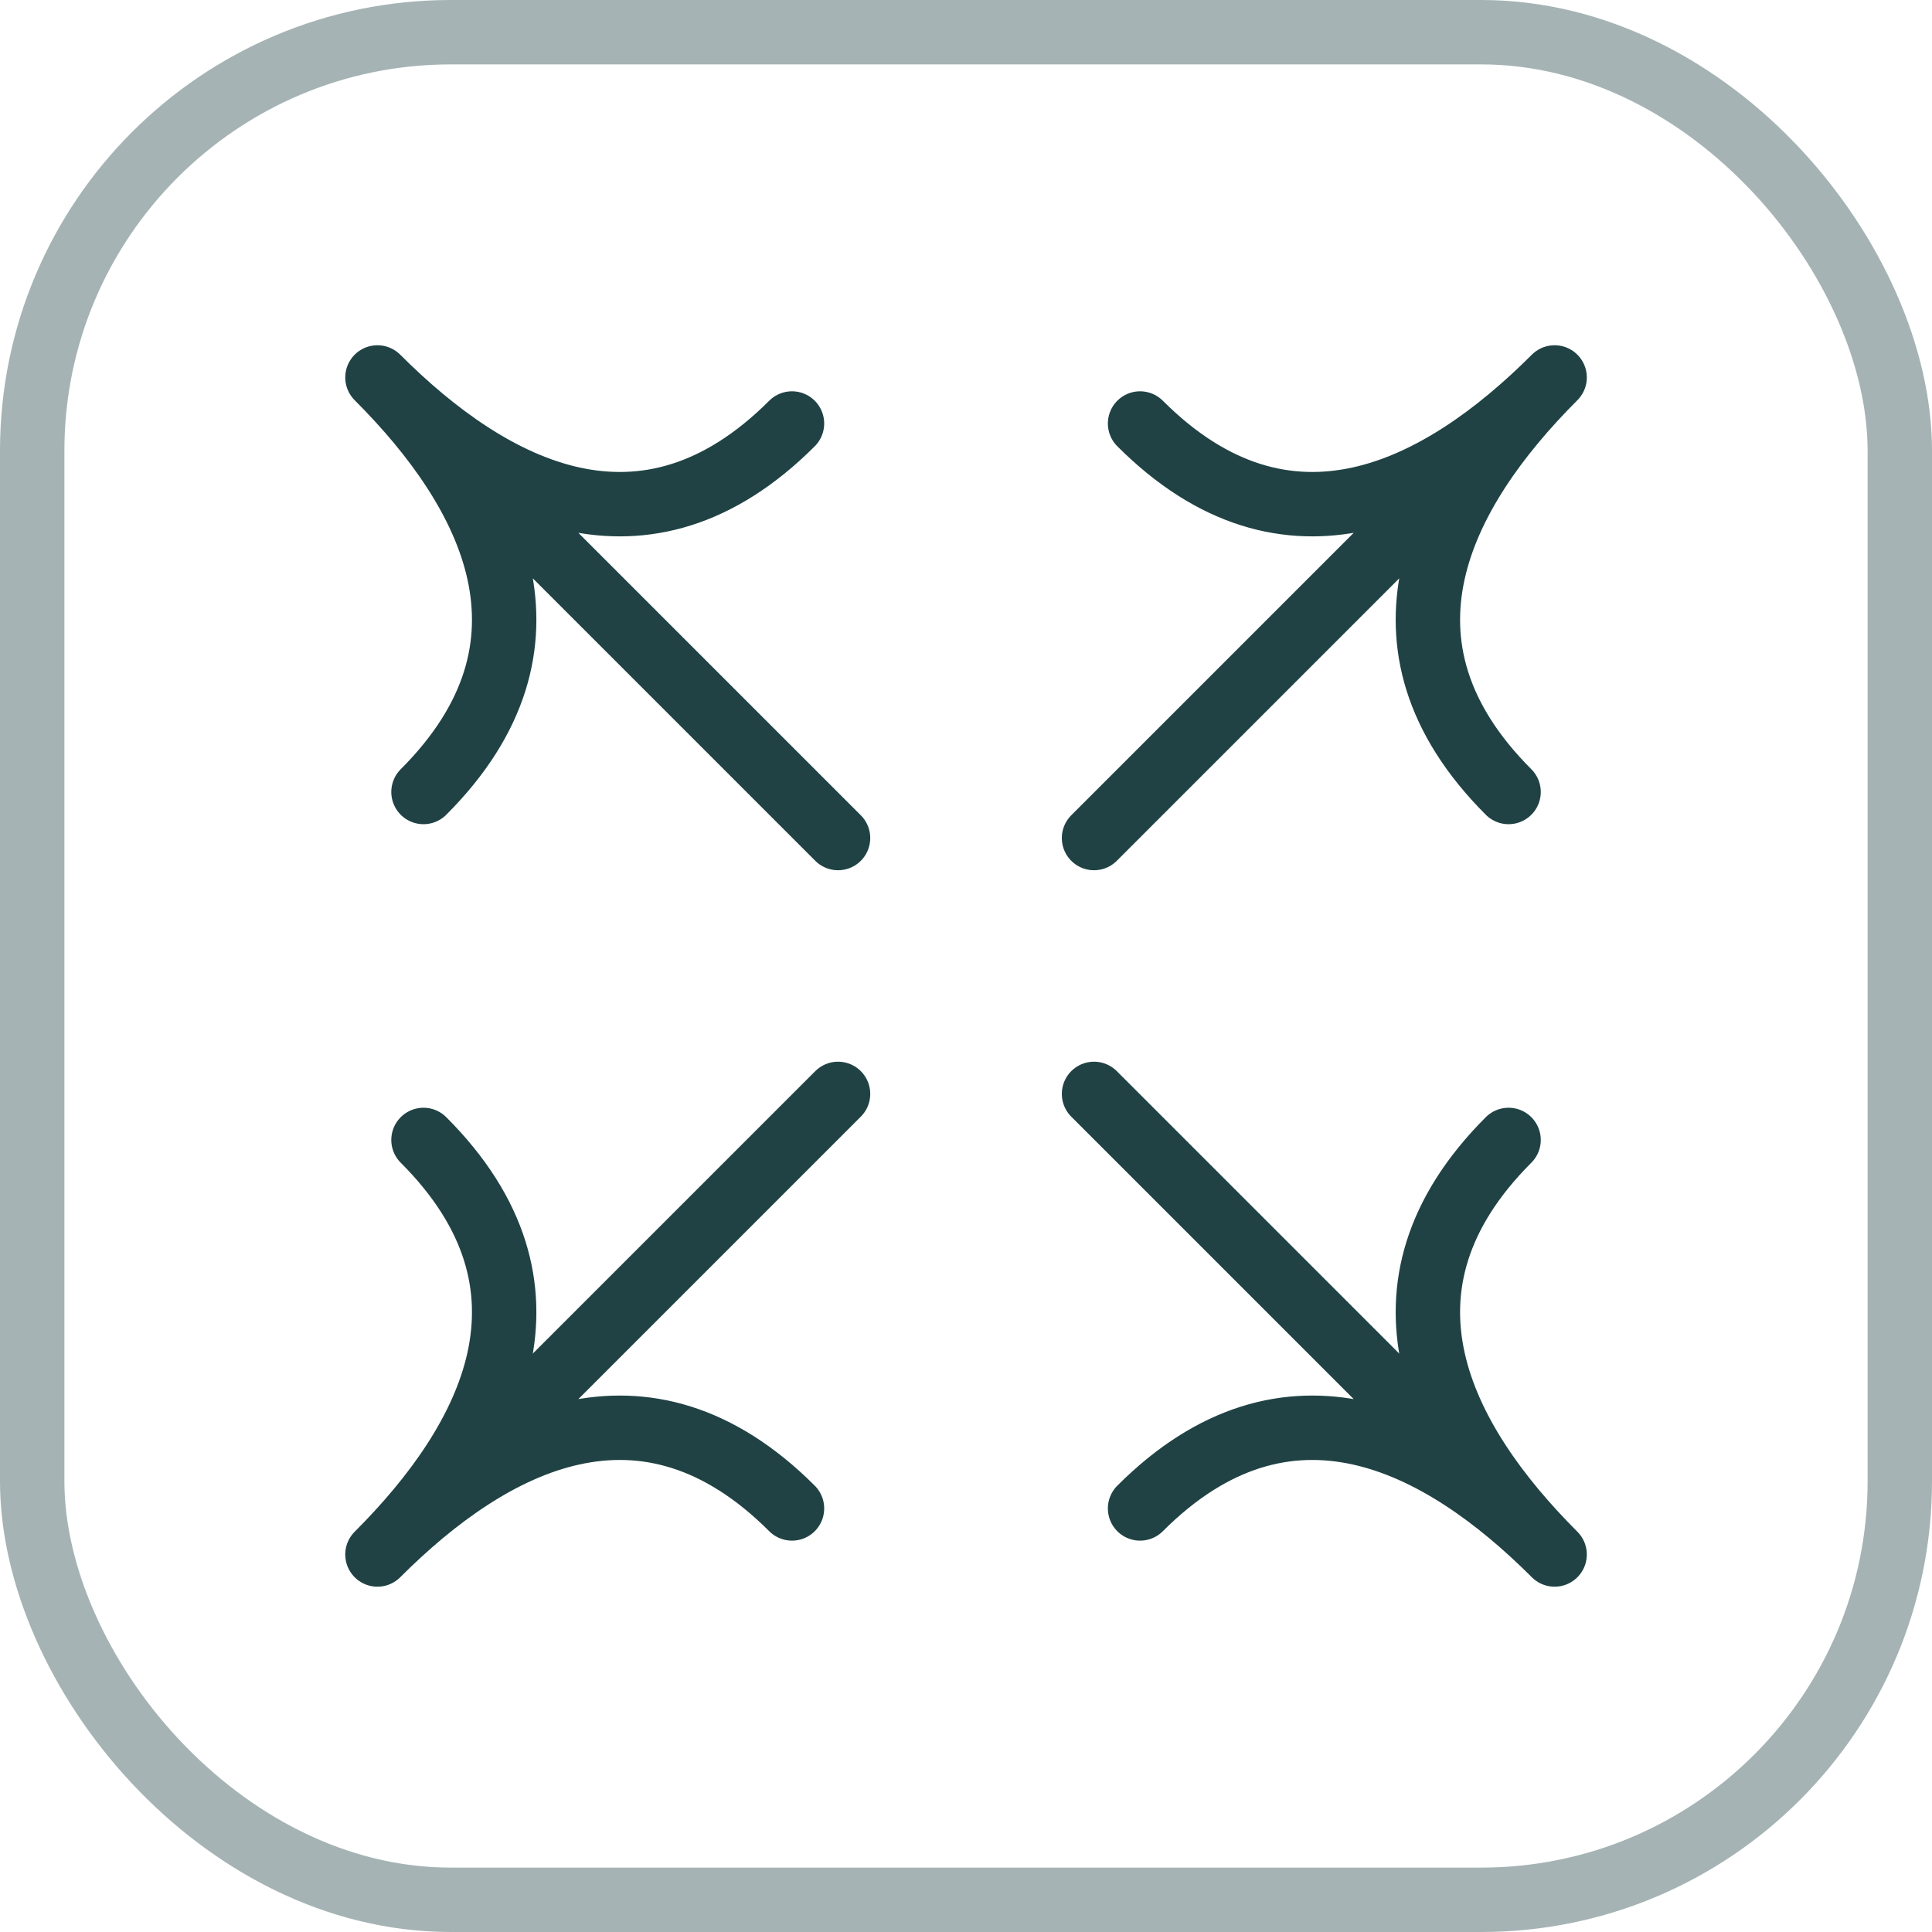
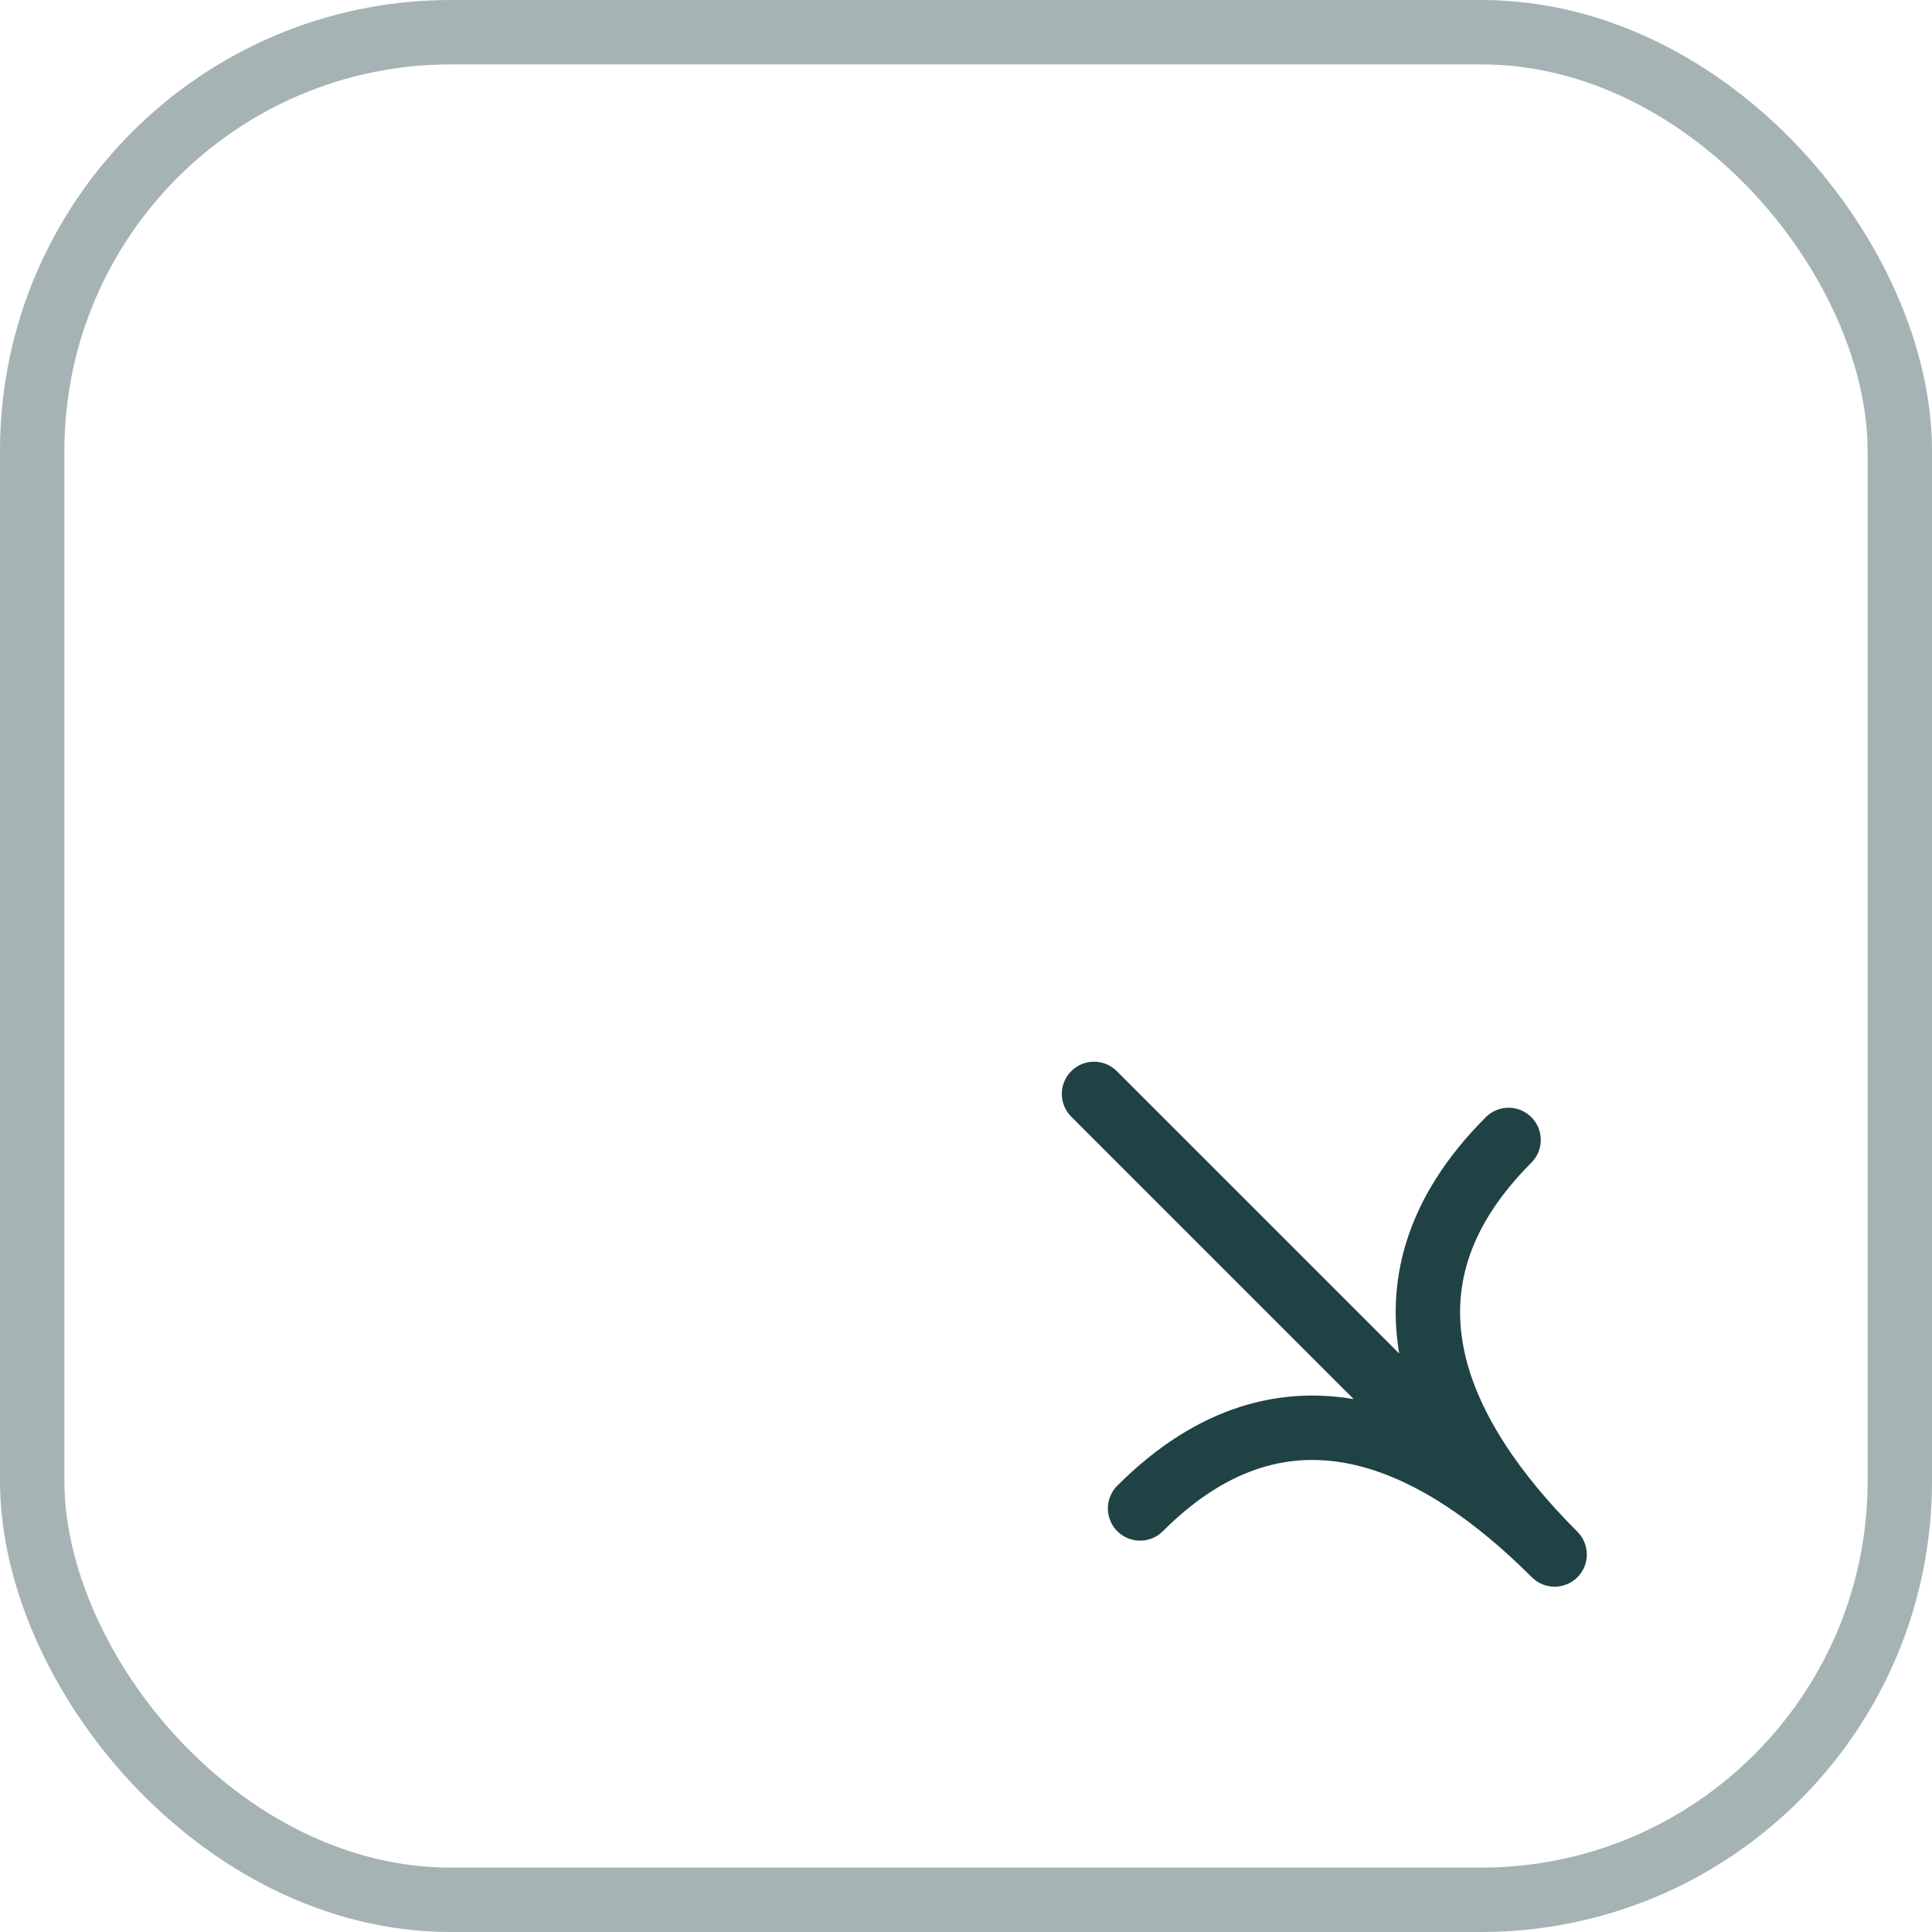
<svg xmlns="http://www.w3.org/2000/svg" width="30" height="30" viewBox="0 0 30 30" fill="none">
-   <path d="M16.988 13.013L24.14 5.861M24.14 5.861C22.352 7.649 19.992 8.865 17.703 6.576M24.14 5.861C22.352 7.649 21.136 10.009 23.425 12.298" stroke="#204244" stroke-linecap="round" stroke-linejoin="round" />
-   <path d="M13.013 13.013L5.861 5.861M5.861 5.861C7.649 7.649 10.009 8.865 12.298 6.576M5.861 5.861C7.649 7.649 8.865 10.009 6.576 12.298" stroke="#204244" stroke-linecap="round" stroke-linejoin="round" />
  <path d="M16.988 16.986L24.14 24.138M24.14 24.138C22.352 22.35 19.992 21.134 17.703 23.423M24.14 24.138C22.352 22.35 21.136 19.99 23.425 17.701" stroke="#204244" stroke-linecap="round" stroke-linejoin="round" />
-   <path d="M13.013 16.986L5.861 24.138M5.861 24.138C7.649 22.35 10.009 21.134 12.298 23.423M5.861 24.138C7.649 22.35 8.865 19.99 6.576 17.701" stroke="#204244" stroke-linecap="round" stroke-linejoin="round" />
  <rect x="0.5" y="0.5" width="29" height="29" rx="6.5" stroke="#204244" stroke-opacity="0.4" />
</svg>